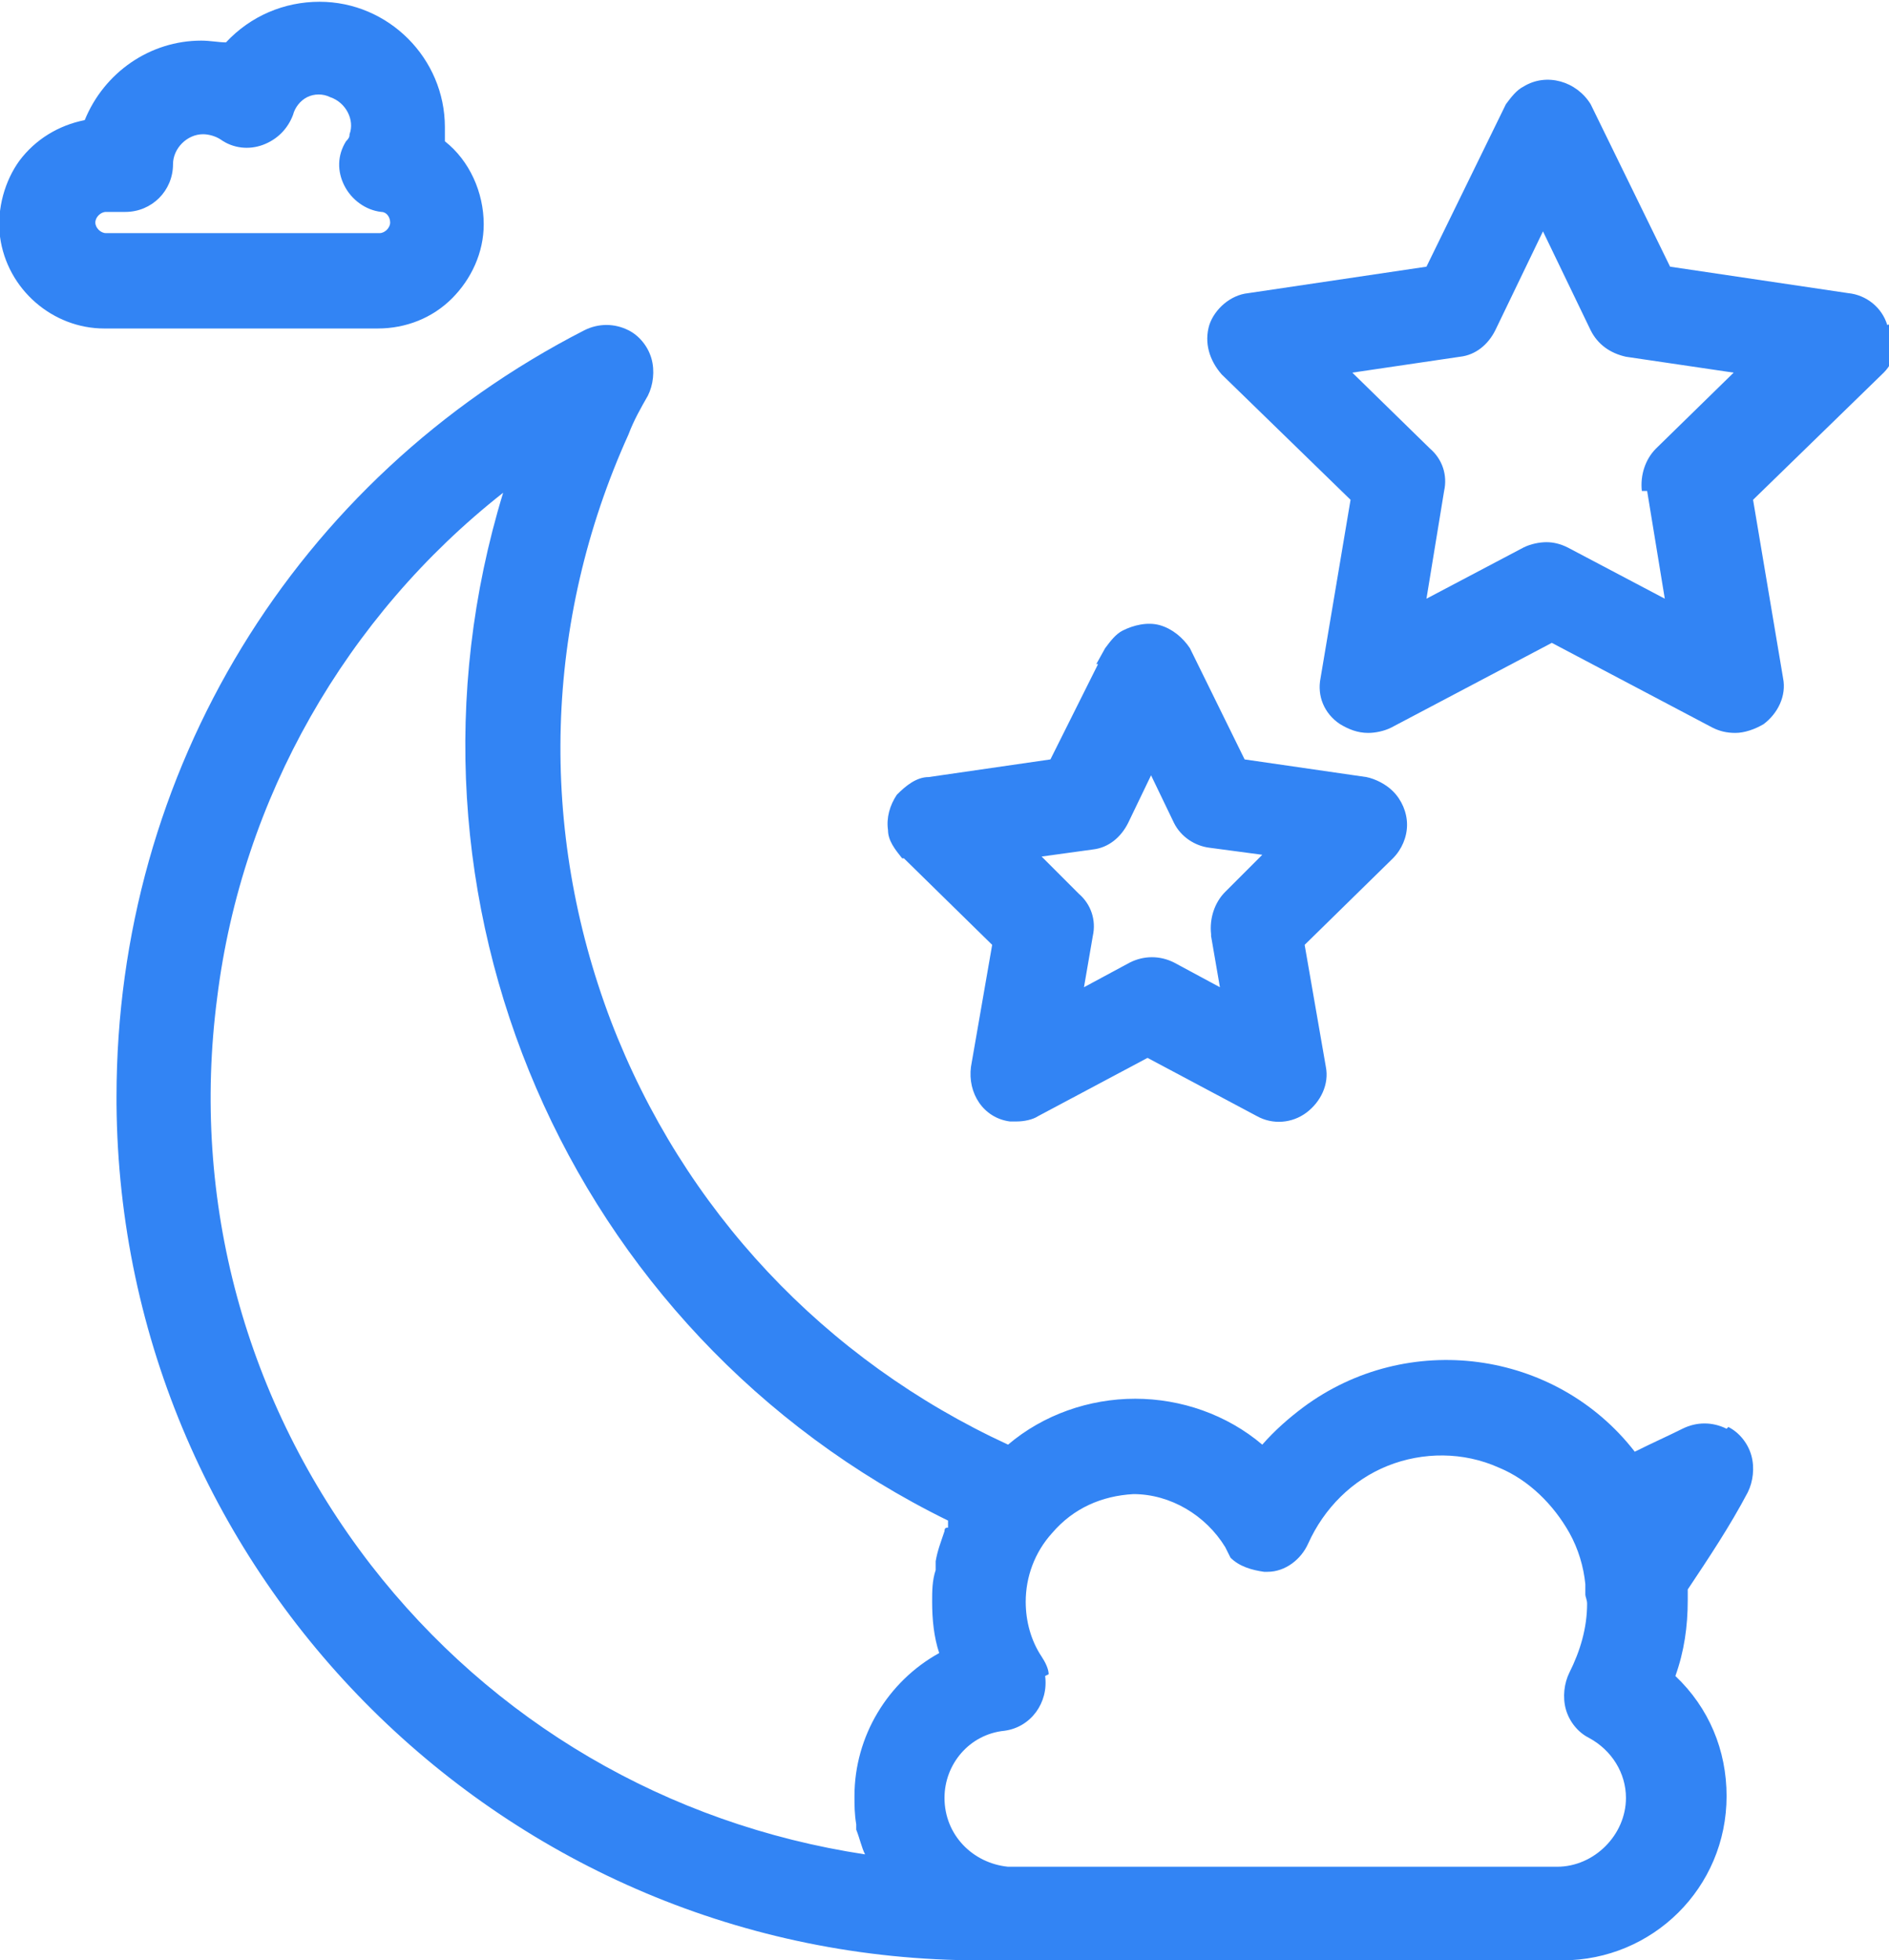
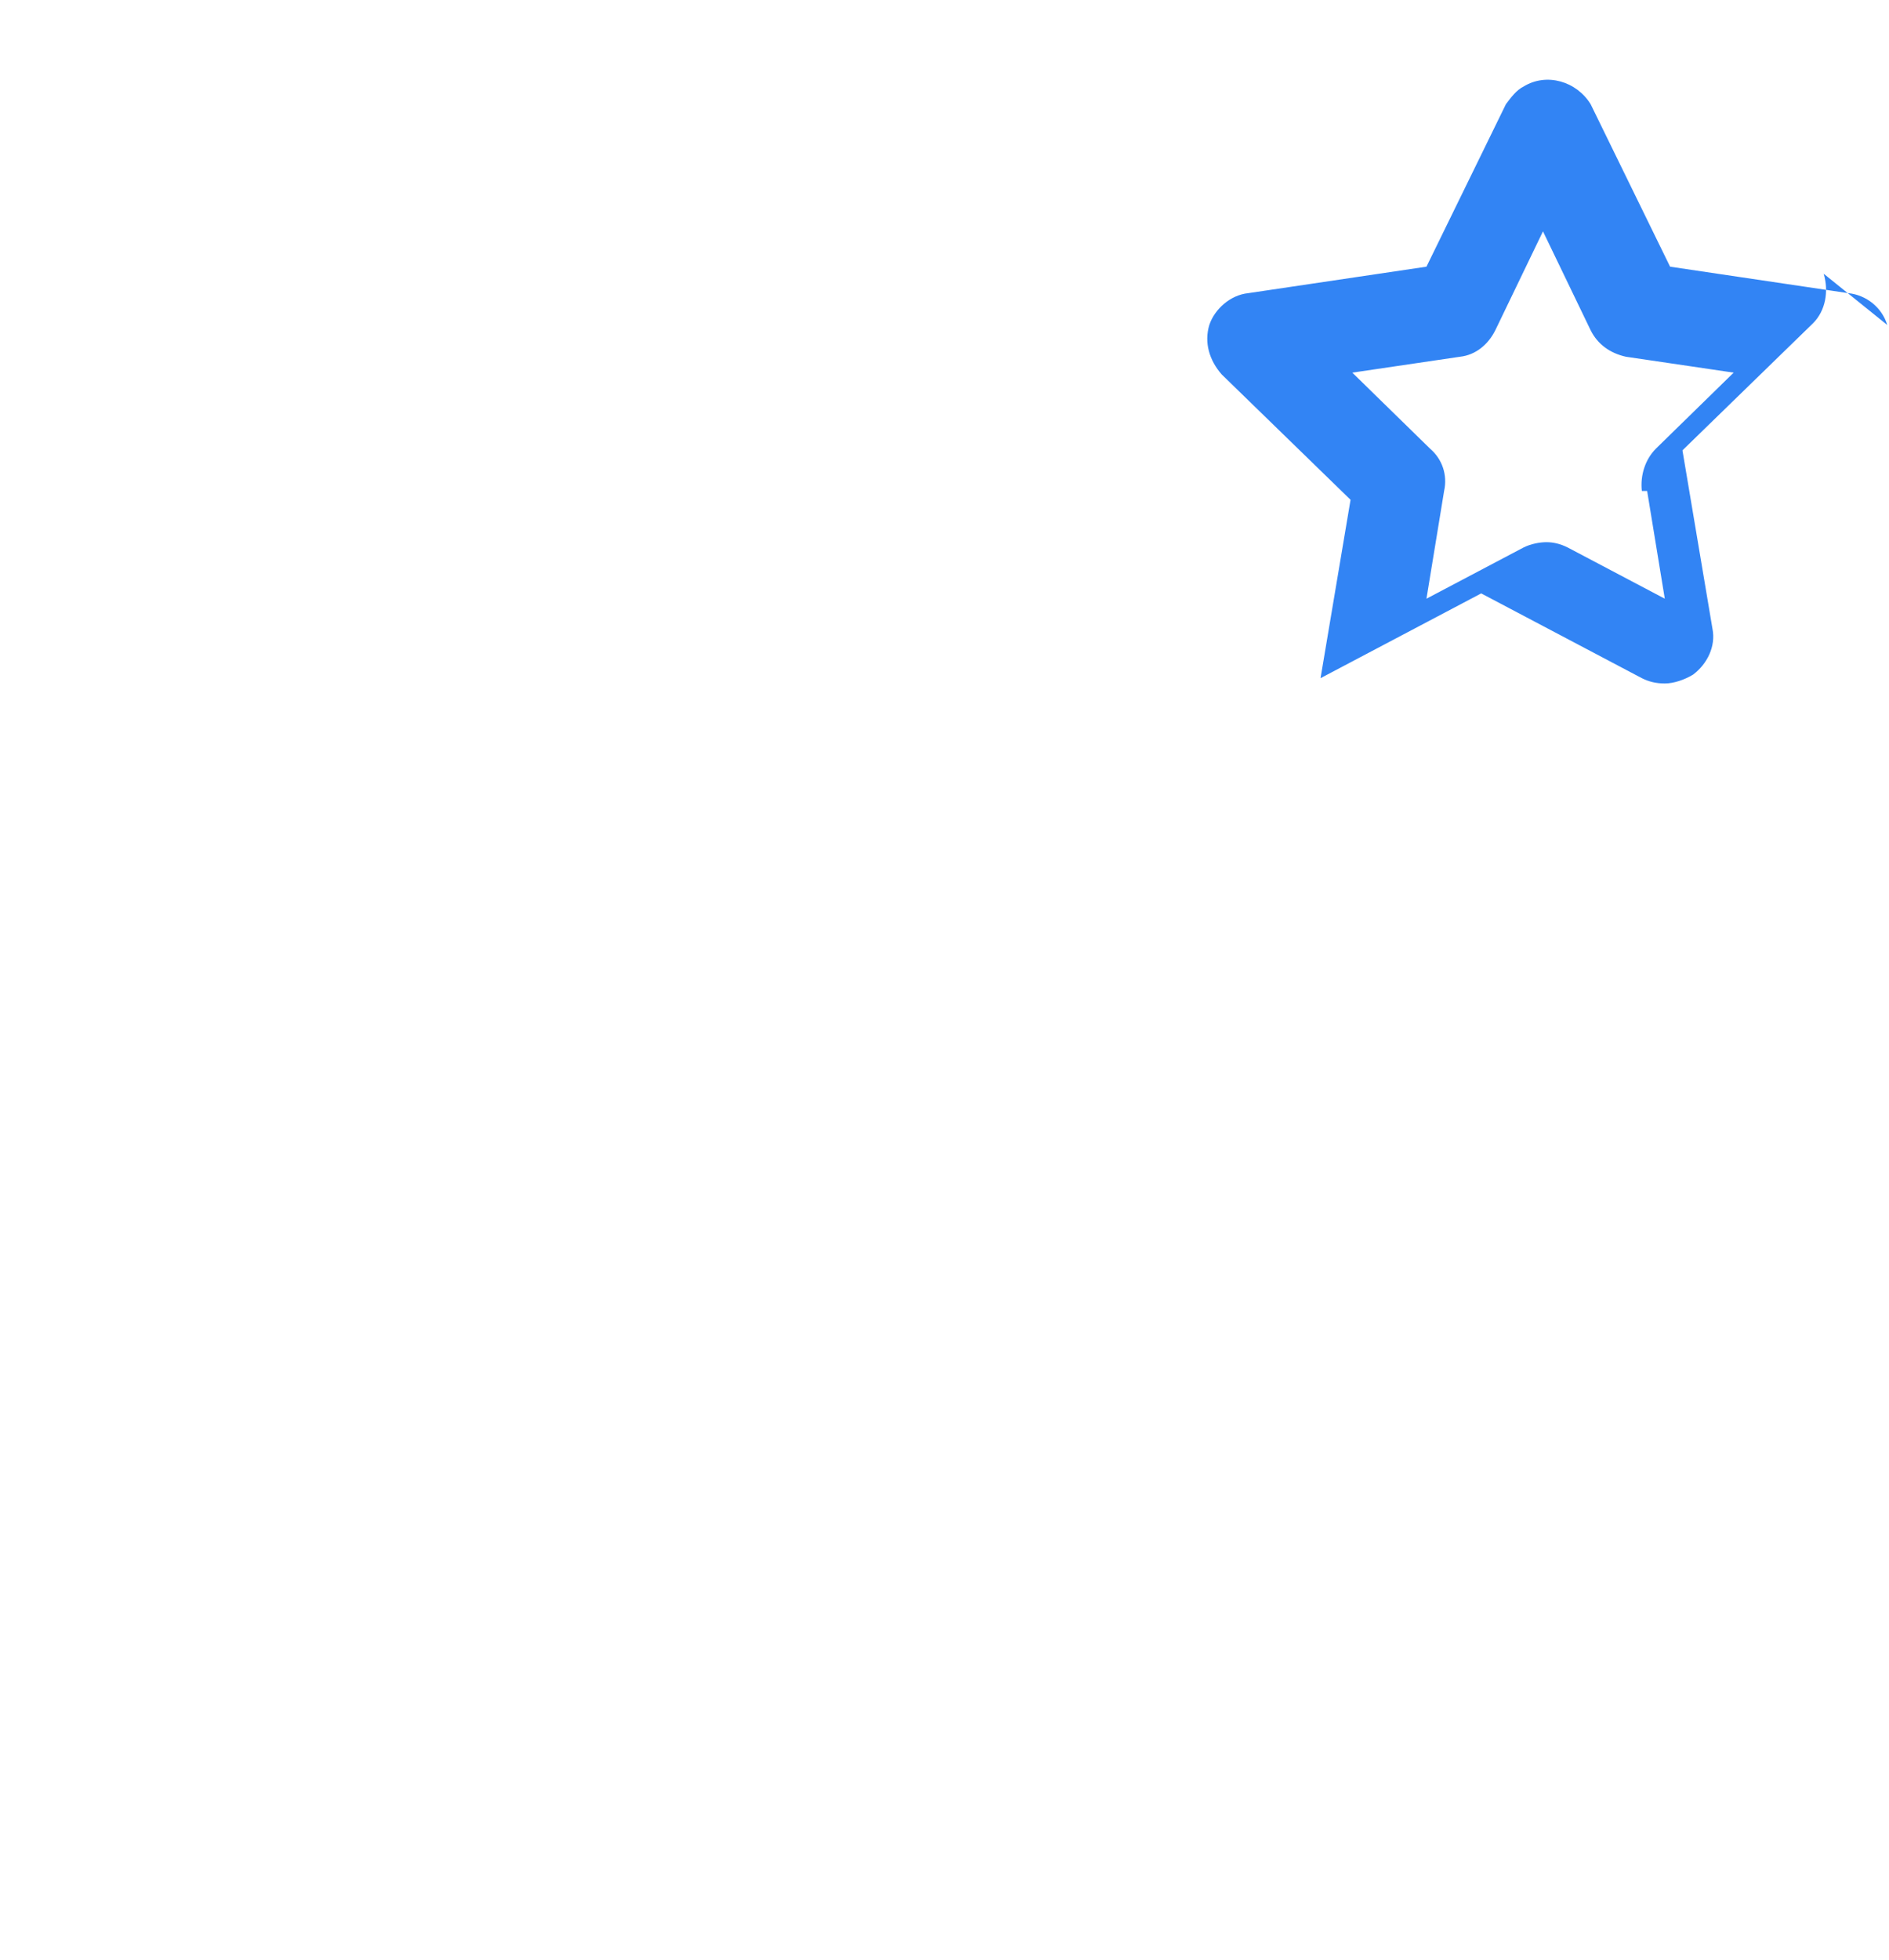
<svg xmlns="http://www.w3.org/2000/svg" id="Layer_1" version="1.1" viewBox="0 0 107 111">
  <defs>
    <style>
      .st0 {
        fill: #3284f4;
      }
    </style>
  </defs>
-   <path class="st0" d="M97.8,80.9c-.8-.4-1.7-.4-2.5,0-.8.4-1.7.8-2.7,1.3-4.5-5.8-12.9-6.9-18.8-2.5-.8.6-1.6,1.3-2.3,2.1-2-1.7-4.6-2.6-7.2-2.6h0c-2.6,0-5.2.9-7.2,2.6-10.4-4.8-18.4-13.3-22.5-24-4.1-10.8-3.8-22.6,1-33.2.3-.8.7-1.5,1.1-2.2.3-.6.4-1.4.2-2.1-.2-.7-.7-1.3-1.3-1.6-.8-.4-1.7-.4-2.5,0C16.7,27.1,6.6,43.7,6.6,62.1v.4s0,0,0,0c.2,26.8,22.1,48.5,48.9,48.5.4,0,.8,0,1.2,0h.3c.2,0,.5,0,.7,0h30.8c5.1,0,9.3-4.1,9.3-9.3,0-2.6-1-5-2.9-6.8.5-1.4.7-2.8.7-4.3,0-.2,0-.4,0-.6h0c1.2-1.8,2.4-3.6,3.4-5.5.3-.6.4-1.4.2-2.1-.2-.7-.7-1.3-1.3-1.6ZM59.4,94.8c0-.3-.2-.7-.4-1-.6-.9-.9-2-.9-3.1,0-1.4.5-2.8,1.5-3.9,1.2-1.4,2.8-2.1,4.6-2.2,2.1,0,4.1,1.2,5.2,3l.3.6h0c.5.5,1.2.7,1.9.8h.2c1,0,1.9-.7,2.3-1.6.9-2,2.5-3.6,4.5-4.4,2-.8,4.3-.8,6.3.1,1.7.7,3.1,2.1,4,3.7.5.9.8,1.9.9,2.9v.6c0,.1.1.3.1.5,0,1.4-.4,2.7-1,3.9-.3.6-.4,1.4-.2,2.1.2.7.7,1.3,1.3,1.6,1.3.7,2.1,2,2.1,3.4,0,2.1-1.8,3.9-3.9,3.9h-30.8s-.1,0-.2,0h-.1c-2-.2-3.6-1.8-3.6-3.9,0-1.9,1.4-3.6,3.4-3.8,1.5-.2,2.5-1.6,2.3-3.1ZM53,88.5v.4c-.2.6-.2,1.2-.2,1.8,0,1,.1,2,.4,2.9-2.9,1.6-4.8,4.7-4.8,8.1,0,.5,0,1,.1,1.6v.3c.2.5.3,1,.5,1.4,0,0,0,0,0,0-11.2-1.7-21.1-7.5-28-16.4-7.1-9.2-10.2-20.6-8.7-32.1,1.4-11.3,7.3-21.6,16.2-28.6-7,22.9,3.6,47.6,25.2,58.2,0,0,0,0,0,.1v.3c-.1,0-.2,0-.2.2-.2.6-.4,1.1-.5,1.7Z" />
-   <path class="st0" d="M106.9,18.4h0c-.3-1-1.2-1.7-2.2-1.8l-10.1-1.5-4.5-9.2c-.8-1.3-2.5-1.8-3.8-1-.4.2-.7.6-1,1l-4.5,9.2-10.1,1.5c-1,.1-1.9.9-2.2,1.8-.3,1,0,2,.7,2.8l7.3,7.1-1.7,10.1c-.2,1,.2,2,1.1,2.6.5.3,1,.5,1.6.5.4,0,.9-.1,1.3-.3l9.1-4.8,9.1,4.8c.4.2.8.3,1.3.3s1.1-.2,1.6-.5c.8-.6,1.3-1.6,1.1-2.6l-1.7-10.1,7.4-7.2c.7-.7.9-1.8.6-2.8ZM93.3,27.8l1,6.1-5.5-2.9c-.4-.2-.8-.3-1.2-.3s-.9.1-1.3.3l-5.5,2.9,1-6.1c.2-.9-.1-1.8-.8-2.4l-4.4-4.3,6.1-.9c.9-.1,1.6-.7,2-1.5l2.7-5.6,2.7,5.6c.4.8,1.1,1.3,2,1.5l6.1.9-4.4,4.3c-.6.6-.9,1.5-.8,2.4Z" />
-   <path class="st0" d="M51.2,48.6l5,4.9-1.2,6.9c-.2,1.5.7,2.9,2.2,3.1.1,0,.3,0,.4,0,.4,0,.9-.1,1.2-.3l6.2-3.3,6.2,3.3c.9.5,2,.4,2.8-.2.8-.6,1.3-1.6,1.1-2.6l-1.2-6.9,5-4.9c.5-.5.8-1.2.8-1.9,0-.7-.3-1.4-.8-1.9-.4-.4-1-.7-1.5-.8l-6.9-1-3.1-6.3c-.4-.6-1-1.1-1.7-1.3-.7-.2-1.5,0-2.1.3-.4.2-.7.6-1,1l-.5.9h.1s-2.7,5.4-2.7,5.4l-6.9,1c-.7,0-1.3.5-1.8,1-.4.6-.6,1.3-.5,2,0,.6.4,1.1.8,1.6ZM68.6,53l.5,2.9-2.6-1.4c-.8-.4-1.7-.4-2.5,0l-2.6,1.4.5-2.9c.2-.9-.1-1.8-.8-2.4l-2.1-2.1,2.9-.4c.9-.1,1.6-.7,2-1.5l1.3-2.7,1.3,2.7c.4.8,1.2,1.3,2,1.4l3,.4-2.1,2.1c-.6.6-.9,1.5-.8,2.4Z" />
-   <path class="st0" d="M21.4,18.6c1.6,0,3.1-.6,4.2-1.7,1.1-1.1,1.8-2.6,1.8-4.2,0-1.8-.8-3.6-2.2-4.7,0-.3,0-.6,0-.8,0-3.9-3.2-7.1-7.1-7.1h0c-2,0-3.9.8-5.3,2.3-.4,0-.9-.1-1.4-.1-2.9,0-5.5,1.8-6.6,4.5-1.5.3-2.8,1.1-3.7,2.3C.3,10.2-.2,11.8,0,13.4c.4,3,3,5.2,5.9,5.2h15.4ZM9.8,9.3c0-.9.8-1.7,1.7-1.7.3,0,.7.1,1,.3.7.5,1.6.6,2.4.3.8-.3,1.4-.9,1.7-1.7.1-.4.4-.8.8-1,.4-.2.9-.2,1.3,0,.9.3,1.4,1.3,1.1,2.1,0,.1,0,.2-.2.4-.5.8-.5,1.7-.1,2.5.4.8,1.2,1.4,2.1,1.5.3,0,.5.3.5.6,0,.3-.3.6-.6.6H6c-.3,0-.6-.3-.6-.6s.3-.6.6-.6h1.1c1.5,0,2.7-1.2,2.7-2.7Z" />
+   <path class="st0" d="M106.9,18.4h0c-.3-1-1.2-1.7-2.2-1.8l-10.1-1.5-4.5-9.2c-.8-1.3-2.5-1.8-3.8-1-.4.2-.7.6-1,1l-4.5,9.2-10.1,1.5c-1,.1-1.9.9-2.2,1.8-.3,1,0,2,.7,2.8l7.3,7.1-1.7,10.1l9.1-4.8,9.1,4.8c.4.2.8.3,1.3.3s1.1-.2,1.6-.5c.8-.6,1.3-1.6,1.1-2.6l-1.7-10.1,7.4-7.2c.7-.7.9-1.8.6-2.8ZM93.3,27.8l1,6.1-5.5-2.9c-.4-.2-.8-.3-1.2-.3s-.9.1-1.3.3l-5.5,2.9,1-6.1c.2-.9-.1-1.8-.8-2.4l-4.4-4.3,6.1-.9c.9-.1,1.6-.7,2-1.5l2.7-5.6,2.7,5.6c.4.8,1.1,1.3,2,1.5l6.1.9-4.4,4.3c-.6.6-.9,1.5-.8,2.4Z" />
</svg>